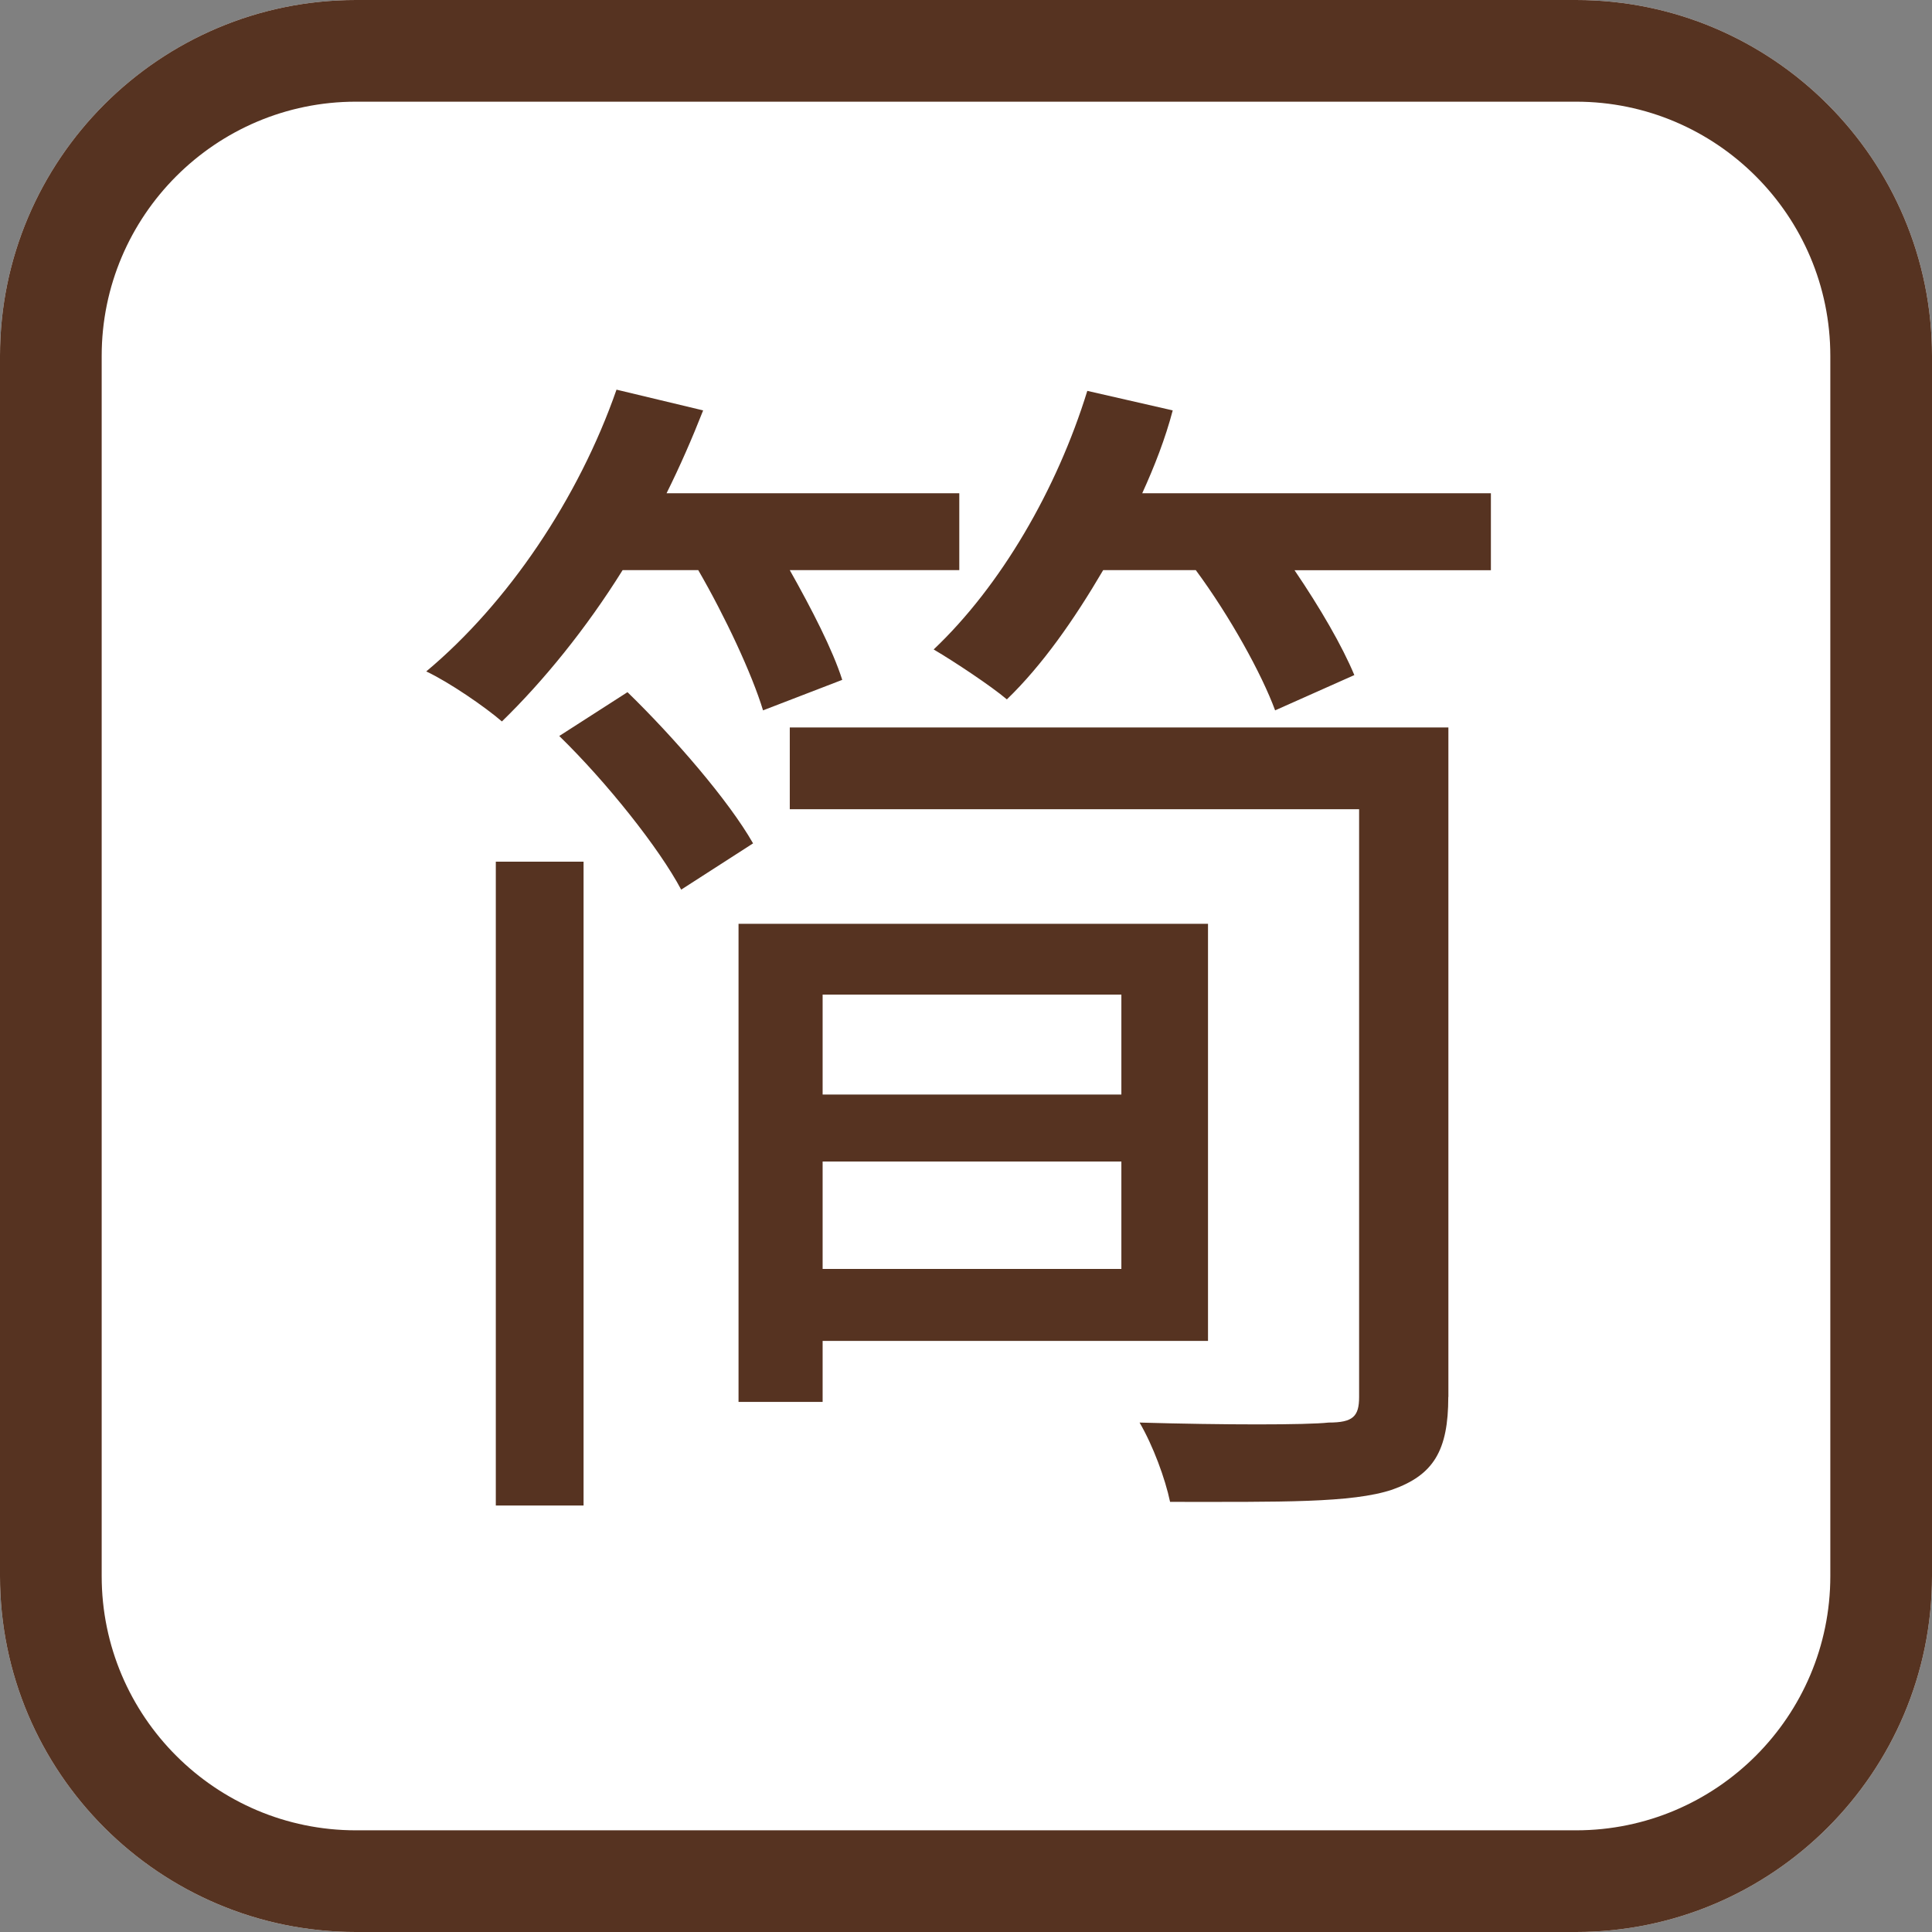
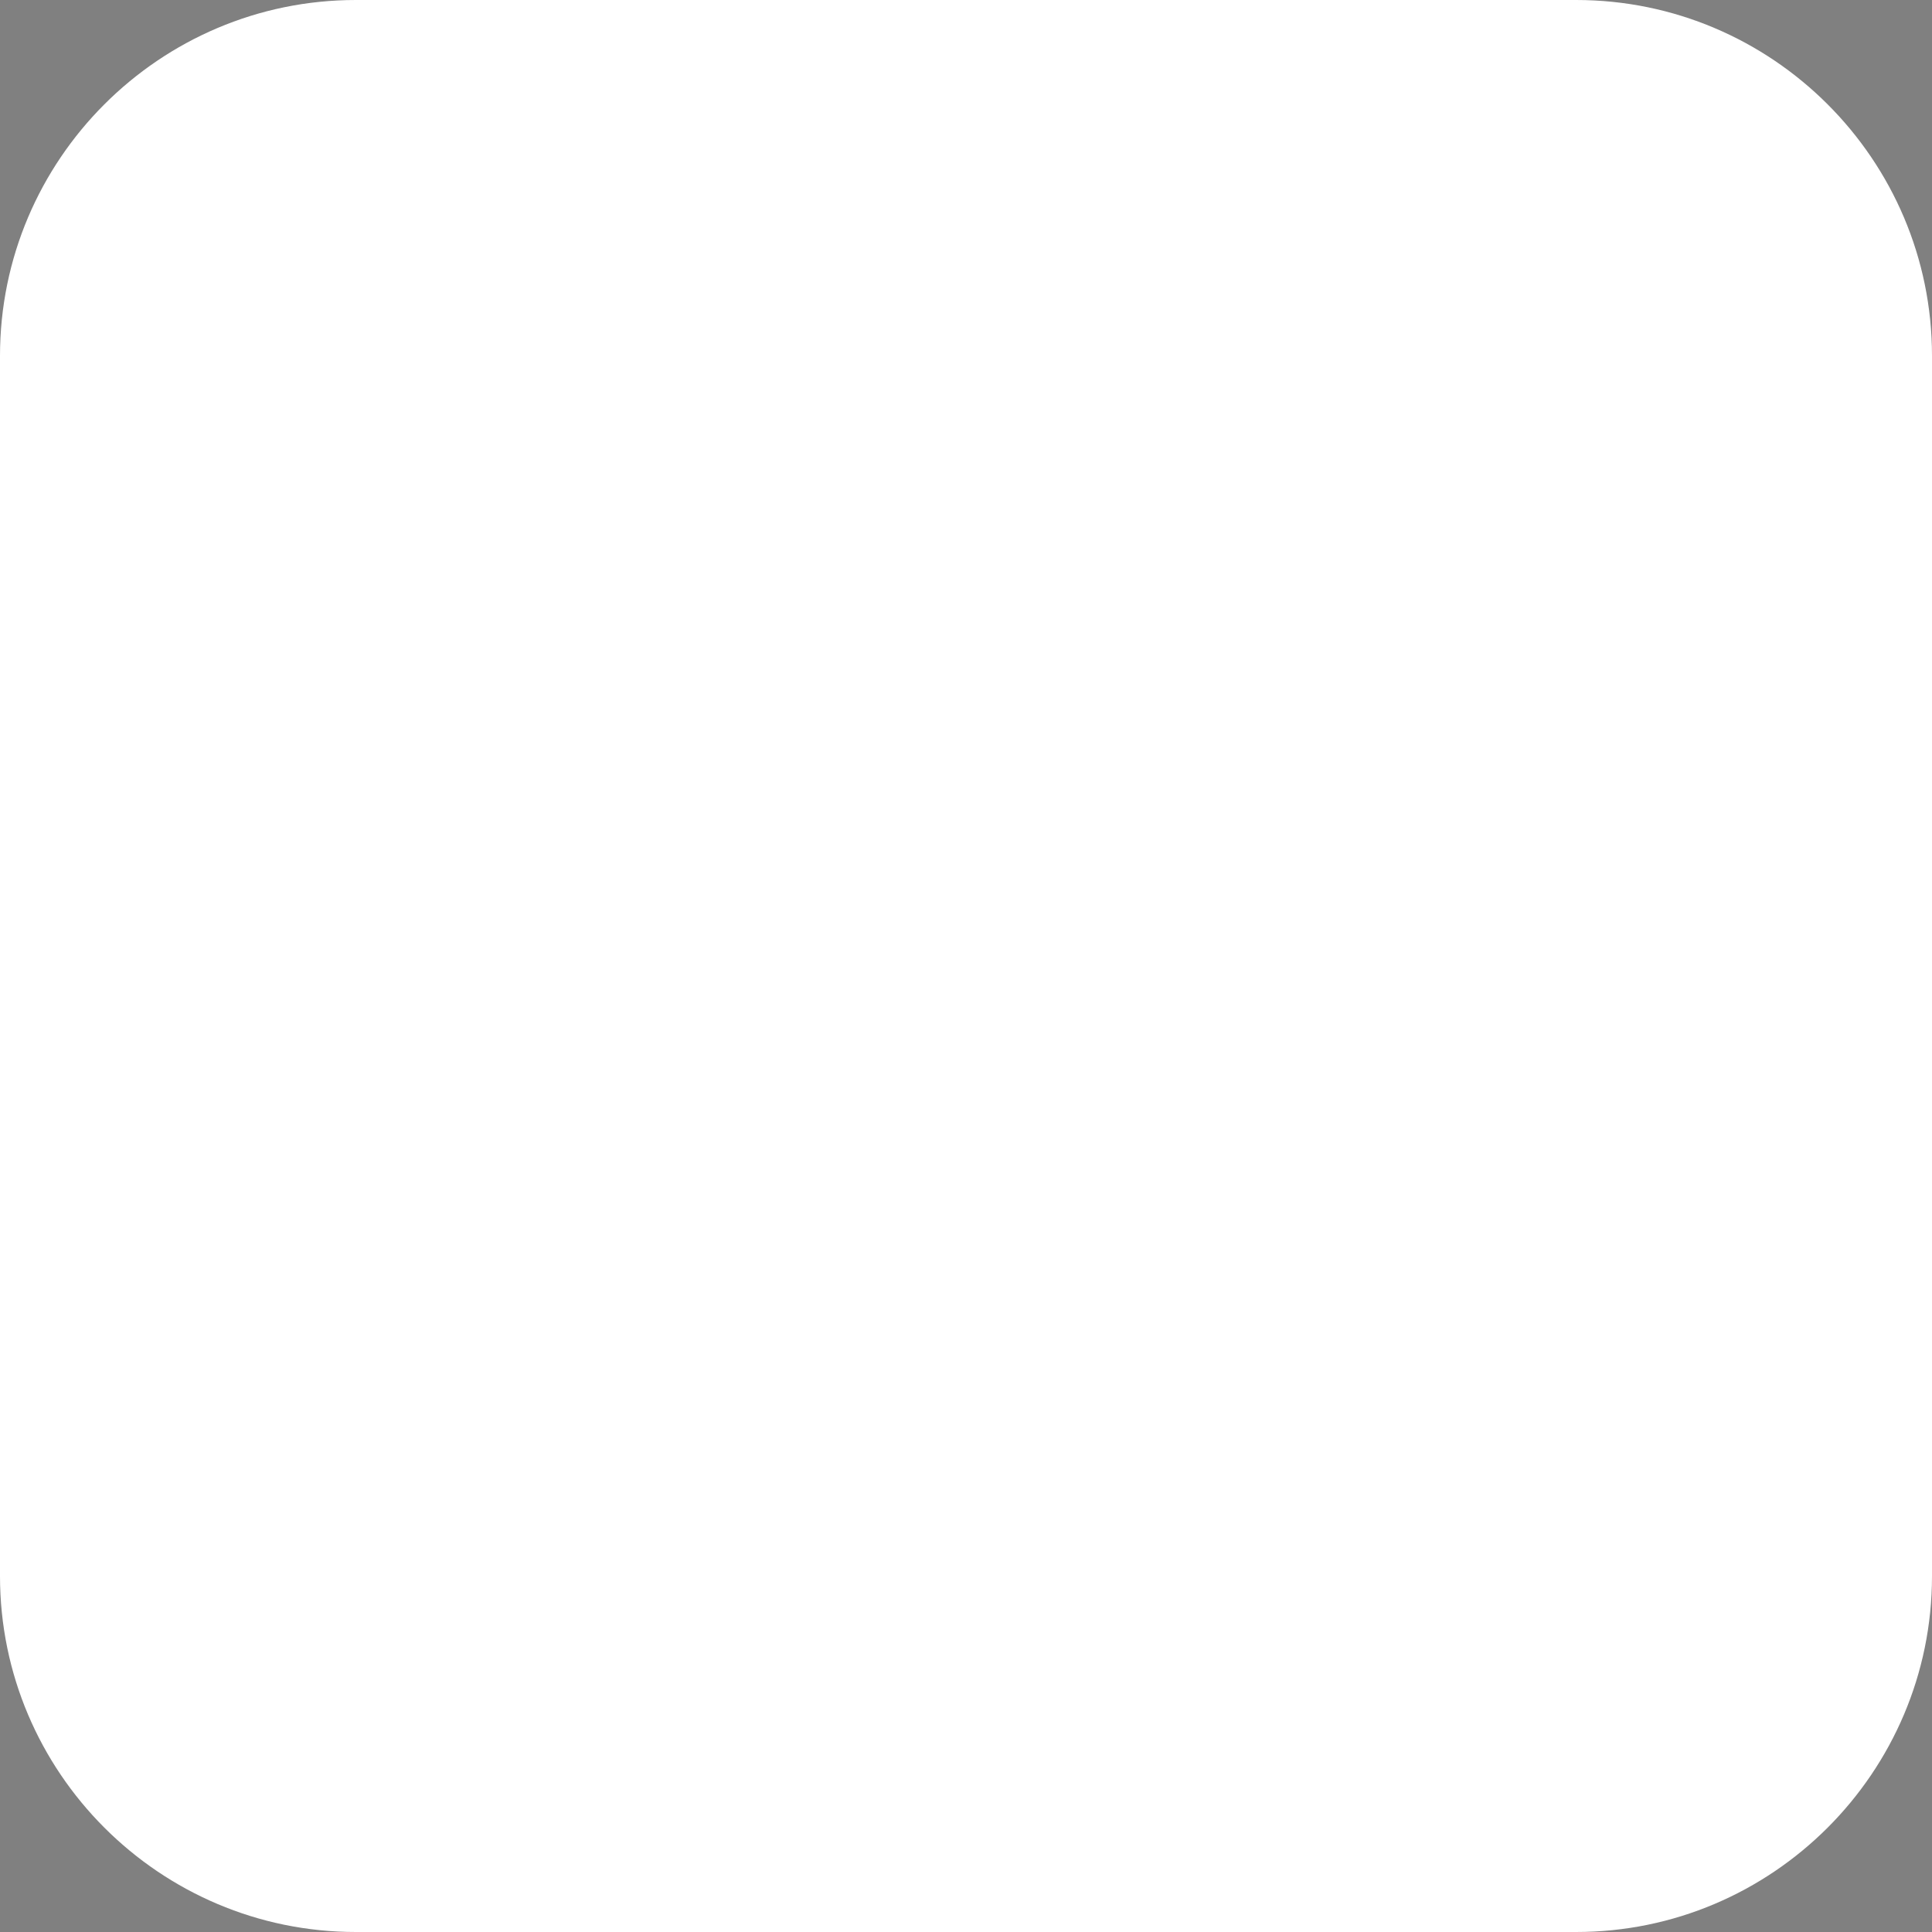
<svg xmlns="http://www.w3.org/2000/svg" version="1.1" x="0px" y="0px" width="19px" height="19px" viewBox="0 0 19 19" enable-background="new 0 0 19 19" xml:space="preserve">
  <rect x="0" y="0" width="19" height="19" fill="#808080" stroke="none" />
  <defs>
</defs>
  <path fill="#FFFFFF" d="M15.5,19h-12C1.57,19,0,17.43,0,15.5v-12C0,1.57,1.57,0,3.5,0h12C17.43,0,19,1.57,19,3.5v12  C19,17.43,17.43,19,15.5,19L15.5,19z" />
-   <path fill="#563321" d="M15.5,19h-12C1.57,19,0,17.43,0,15.5v-12C0,1.57,1.57,0,3.5,0h12C17.43,0,19,1.57,19,3.5v12  C19,17.43,17.43,19,15.5,19L15.5,19z M3.5,1C2.122,1,1,2.122,1,3.5v12C1,16.879,2.122,18,3.5,18h12c1.379,0,2.5-1.121,2.5-2.5v-12  C18,2.122,16.879,1,15.5,1H3.5L3.5,1z" />
-   <path fill="#563321" d="M6.123,5.607C5.764,6.183,5.344,6.698,4.936,7.095C4.768,6.95,4.42,6.711,4.192,6.603  c0.804-0.672,1.499-1.703,1.871-2.771l0.852,0.204c-0.108,0.275-0.229,0.552-0.36,0.815h2.879v0.756H7.767  c0.216,0.384,0.42,0.779,0.516,1.079l-0.779,0.3C7.395,6.627,7.131,6.063,6.867,5.607H6.123z M4.876,8.474h0.863v6.332H4.876V8.474z   M6.171,6.807C6.627,7.25,7.167,7.874,7.406,8.294L6.699,8.749C6.483,8.342,5.968,7.694,5.5,7.238L6.171,6.807z M8.09,13.187v0.6  H7.263V9.085h4.617v4.102H8.09z M14.243,13.738c0,0.528-0.145,0.768-0.552,0.912c-0.396,0.132-1.092,0.12-2.184,0.12  c-0.048-0.229-0.167-0.552-0.3-0.78c0.828,0.024,1.644,0.024,1.859,0c0.24,0,0.3-0.06,0.3-0.252v-5.78H7.767V7.154h6.477V13.738z   M8.09,9.781v0.983h2.938V9.781H8.09z M11.028,12.479v-1.056H8.09v1.056H11.028z M14.662,4.852v0.756h-1.931  c0.252,0.371,0.468,0.743,0.588,1.031L12.54,6.986c-0.132-0.359-0.444-0.924-0.78-1.379h-0.911c-0.288,0.491-0.6,0.936-0.947,1.271  c-0.156-0.132-0.516-0.371-0.72-0.491c0.659-0.624,1.211-1.571,1.511-2.543l0.84,0.192c-0.072,0.275-0.18,0.552-0.3,0.815H14.662z" />
</svg>